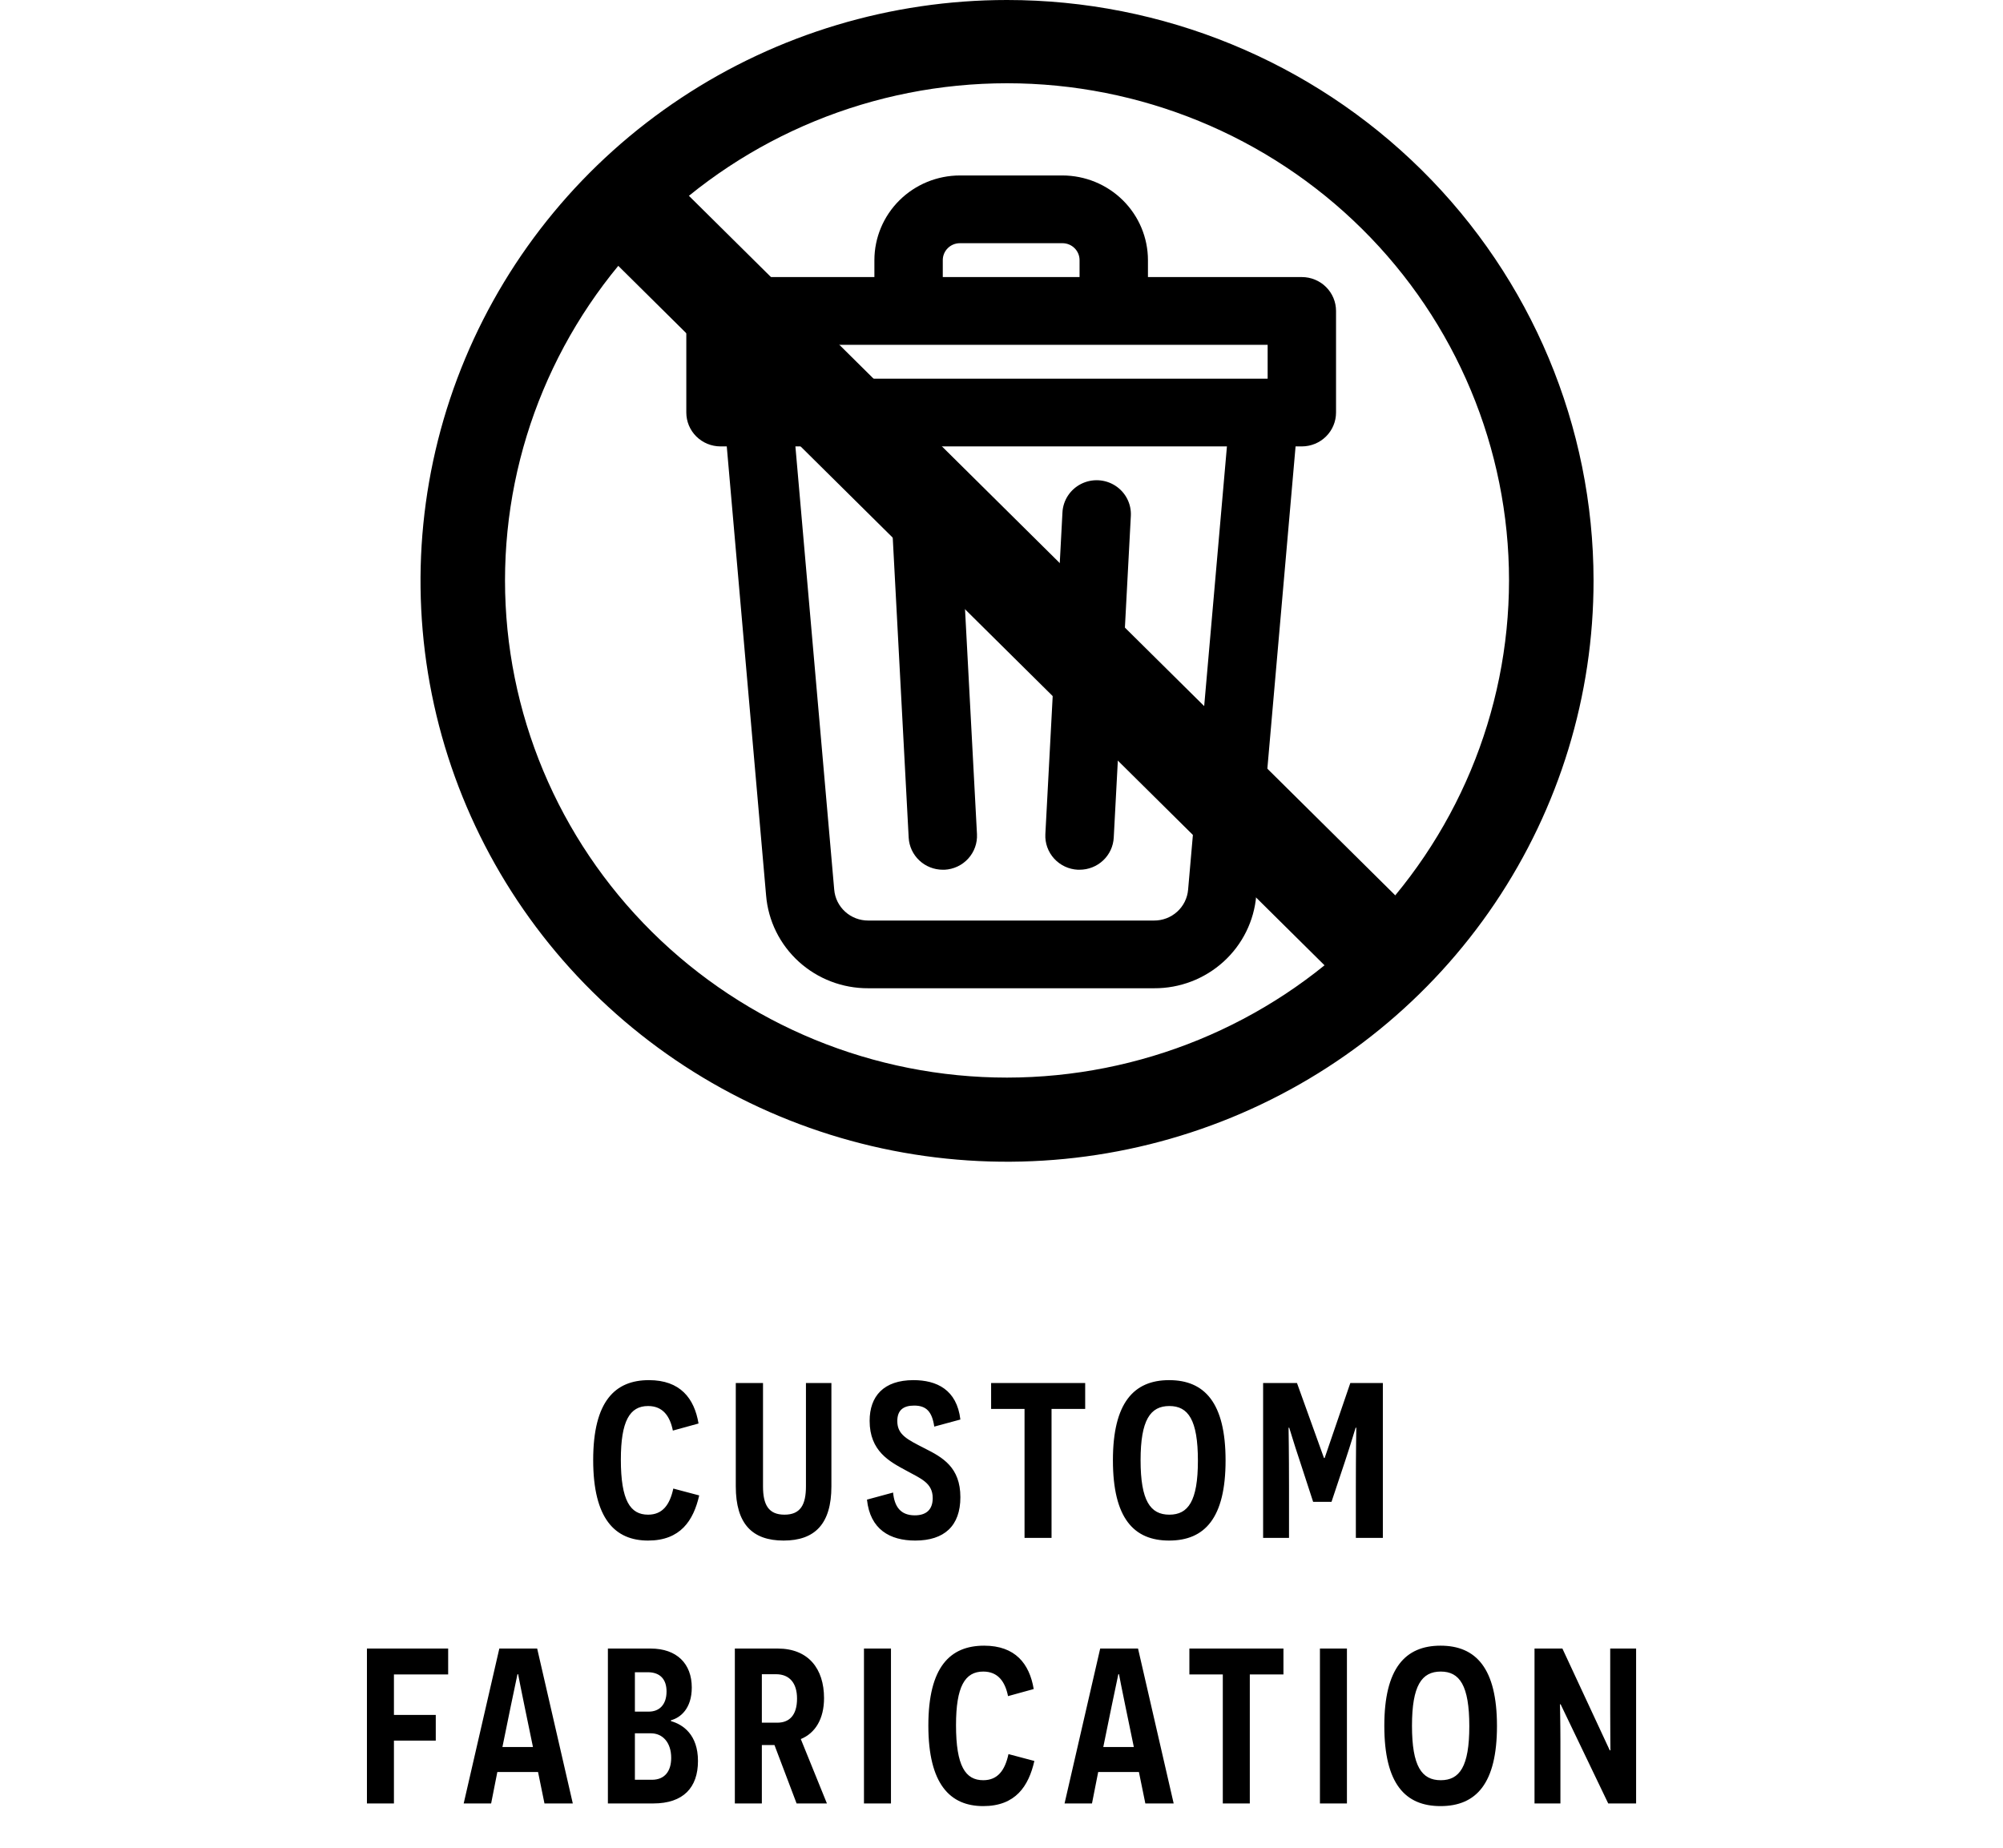
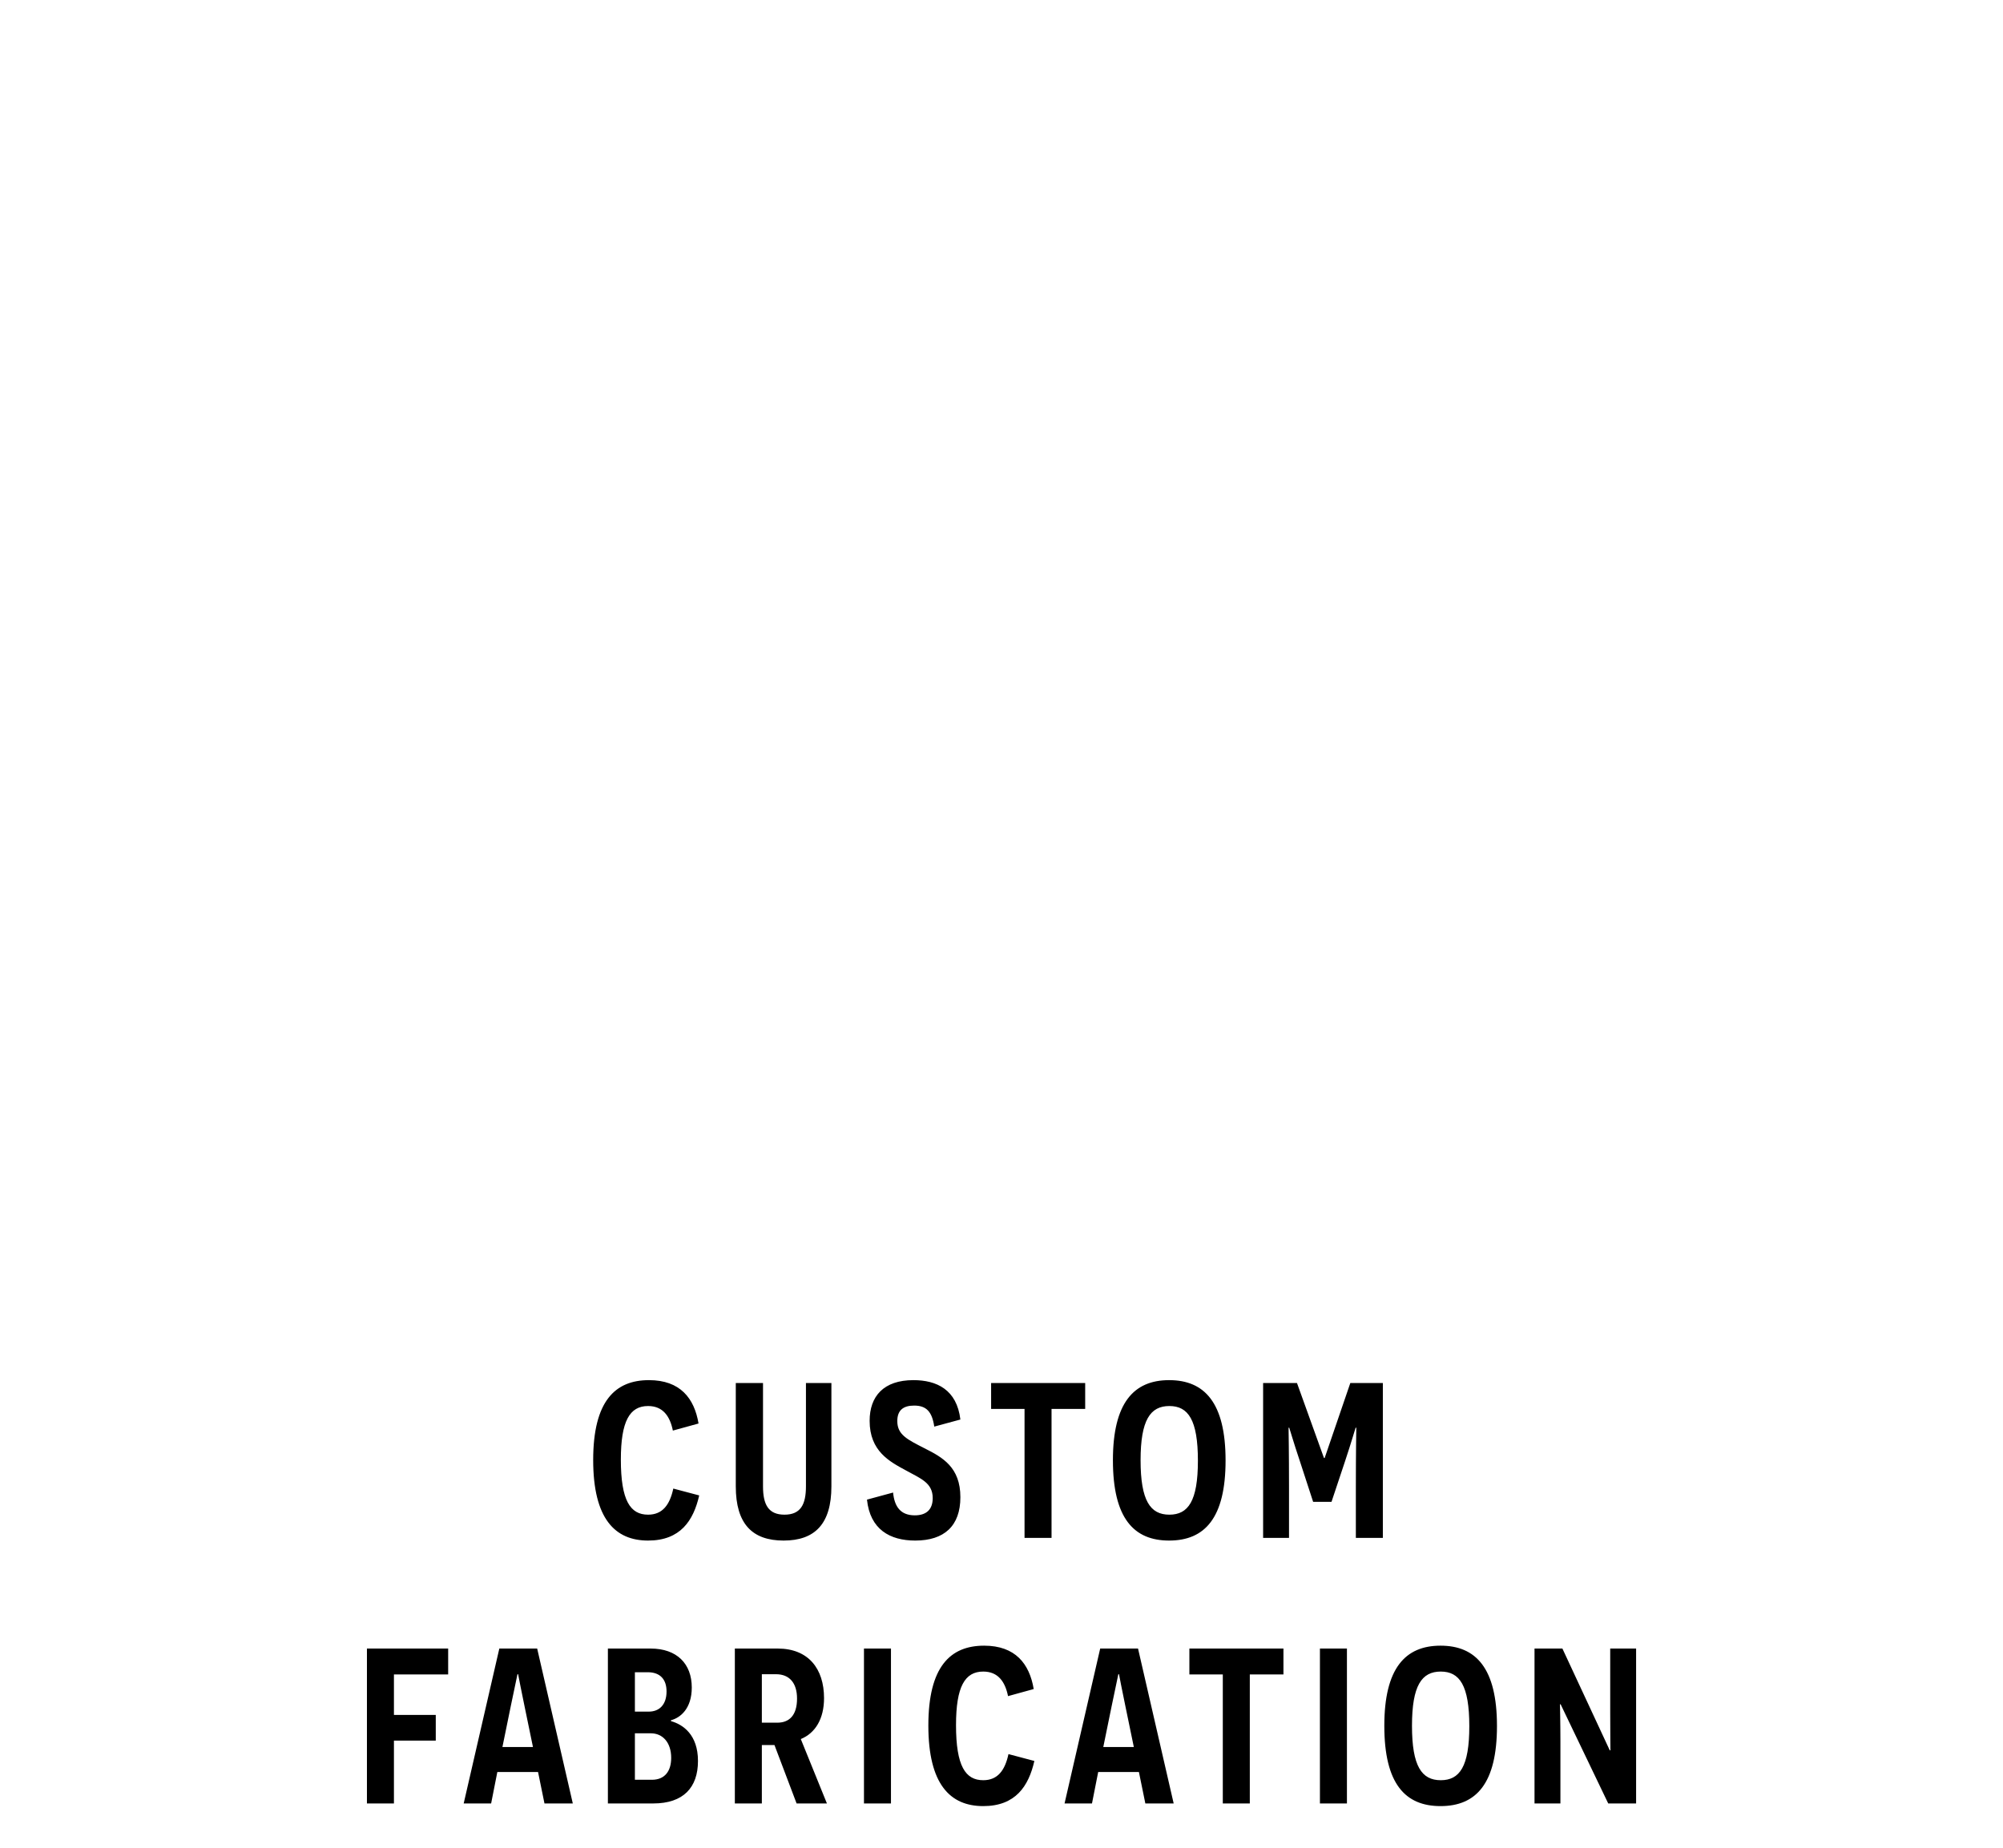
<svg xmlns="http://www.w3.org/2000/svg" width="181" height="167" viewBox="0 0 181 167" fill="none">
  <g clip-path="url(#clip0_22_288)">
-     <path d="M117.64 25.042H103.734V23.512C103.732 21.483 102.917 19.538 101.469 18.103C100.021 16.669 98.057 15.862 96.009 15.859H86.739C84.691 15.862 82.727 16.669 81.279 18.103C79.831 19.538 79.016 21.483 79.014 23.512V25.042H65.108C64.289 25.042 63.503 25.365 62.923 25.939C62.344 26.512 62.018 27.291 62.018 28.103V37.286C62.018 38.098 62.344 38.877 62.923 39.45C63.503 40.024 64.289 40.347 65.108 40.347H65.674L69.228 80.933C69.416 83.227 70.472 85.365 72.184 86.92C73.896 88.476 76.139 89.333 78.462 89.321H104.286C106.609 89.334 108.852 88.476 110.564 86.92C112.276 85.365 113.332 83.227 113.521 80.933L117.074 40.347H117.64C118.459 40.347 119.246 40.024 119.825 39.45C120.404 38.877 120.73 38.098 120.73 37.286V28.103C120.73 27.291 120.404 26.512 119.825 25.939C119.246 25.365 118.459 25.042 117.64 25.042H117.64L117.64 25.042ZM85.194 23.512C85.194 22.666 85.886 21.981 86.739 21.981H96.009C96.419 21.981 96.812 22.142 97.102 22.429C97.391 22.716 97.554 23.106 97.554 23.512V25.042H85.194V23.512V23.512ZM68.198 31.164H114.55V34.225H68.198V31.164ZM107.363 80.405C107.3 81.169 106.948 81.882 106.377 82.4C105.807 82.919 105.059 83.205 104.285 83.201H78.461C77.687 83.205 76.939 82.919 76.369 82.4C75.798 81.882 75.446 81.169 75.383 80.405L71.876 40.347H110.871L107.363 80.405Z" fill="black" />
-     <path d="M85.194 78.609H85.357C86.176 78.567 86.944 78.205 87.493 77.601C88.041 76.999 88.326 76.205 88.284 75.394L86.739 46.316C86.665 45.236 86.02 44.276 85.044 43.789C84.068 43.303 82.905 43.364 81.986 43.948C81.067 44.533 80.528 45.556 80.568 46.637L82.113 75.716C82.156 76.497 82.5 77.231 83.073 77.769C83.645 78.307 84.405 78.607 85.194 78.609L85.194 78.609Z" fill="black" />
    <path d="M97.399 78.608H97.553C98.347 78.609 99.11 78.308 99.685 77.767C100.261 77.225 100.603 76.486 100.643 75.701L102.188 46.622C102.244 45.528 101.706 44.489 100.777 43.894C99.849 43.3 98.671 43.242 97.687 43.741C96.704 44.241 96.063 45.222 96.008 46.316L94.463 75.394C94.421 76.207 94.707 77.001 95.258 77.605C95.809 78.208 96.579 78.569 97.399 78.609L97.399 78.608Z" fill="black" />
-     <path d="M90.999 0C80.515 0 70.266 3.08 61.551 8.851C52.834 14.621 46.041 22.823 42.031 32.418C38.021 42.014 36.973 52.571 39.021 62.755C41.069 72.941 46.12 82.295 53.536 89.636C60.952 96.977 70.4 101.975 80.682 103.996C90.965 106.017 101.624 104.972 111.308 100.993C120.992 97.014 129.267 90.279 135.087 81.64C140.906 73.001 144.008 62.847 144 52.462C143.991 38.544 138.402 25.2 128.464 15.364C118.526 5.527 105.051 0 90.999 0L90.999 0ZM90.999 97.396C78.968 97.396 67.429 92.662 58.922 84.235C50.415 75.808 45.635 64.378 45.635 52.461C45.635 40.543 50.414 29.113 58.922 20.686C67.429 12.259 78.968 7.525 90.999 7.525C103.03 7.525 114.568 12.259 123.076 20.686C131.583 29.113 136.362 40.543 136.362 52.461C136.352 64.375 131.569 75.799 123.065 84.224C114.559 92.649 103.027 97.386 90.999 97.396Z" fill="black" />
-     <path d="M128.21 83.032L60.177 15.641L53.79 21.968L121.823 89.359L128.21 83.032Z" fill="black" />
  </g>
  <path d="M60.843 134.54C60.523 136.02 59.863 136.9 58.563 136.9C56.963 136.9 56.103 135.64 56.103 131.92C56.103 128.44 56.903 127.08 58.563 127.08C59.903 127.08 60.543 128 60.803 129.3L63.123 128.66C62.743 126.38 61.463 124.74 58.643 124.74C55.583 124.74 53.603 126.64 53.603 131.96C53.603 137.28 55.583 139.24 58.563 139.24C61.483 139.24 62.663 137.44 63.183 135.16L60.843 134.54ZM75.129 125H72.829V134.34C72.829 135.98 72.349 136.9 70.889 136.9C69.429 136.9 68.949 135.98 68.949 134.34V125H66.489V134.34C66.489 137.72 67.969 139.24 70.809 139.24C73.649 139.24 75.129 137.72 75.129 134.34V125ZM78.344 135.54C78.624 138.24 80.424 139.24 82.704 139.24C85.324 139.24 86.784 137.92 86.784 135.32C86.784 132.62 85.184 131.72 83.544 130.9C81.984 130.1 81.084 129.68 81.084 128.44C81.084 127.46 81.624 127.04 82.604 127.04C83.704 127.04 84.224 127.58 84.424 128.94L86.784 128.3C86.464 125.6 84.644 124.74 82.544 124.74C79.844 124.74 78.584 126.2 78.584 128.42C78.584 131.16 80.384 132.1 81.864 132.9C83.204 133.64 84.284 134.02 84.284 135.4C84.284 136.46 83.684 136.96 82.664 136.96C81.384 136.96 80.824 136.18 80.704 134.9L78.344 135.54ZM98.062 127.34V125H89.562V127.34H92.582V139H95.022V127.34H98.062ZM100.568 131.98C100.568 137.24 102.468 139.24 105.648 139.24C108.868 139.24 110.748 137.2 110.748 132C110.748 126.78 108.848 124.74 105.648 124.74C102.448 124.74 100.568 126.8 100.568 131.98ZM103.068 131.98C103.068 128.34 103.948 127.08 105.668 127.08C107.368 127.08 108.248 128.32 108.248 132.02C108.248 135.68 107.368 136.9 105.668 136.9C103.948 136.9 103.068 135.64 103.068 131.98ZM122.521 139H124.961V125H122.021L119.701 131.78H119.641L117.201 125H114.141V139H116.481V134.48C116.481 131.3 116.441 129.06 116.441 129.04H116.501C116.521 129.06 116.861 130.28 117.481 132.12L118.661 135.74H120.321L121.541 132.08C122.141 130.28 122.481 129.06 122.501 129.04H122.561C122.561 129.06 122.521 131.3 122.521 134.48V139ZM40.498 151.34V149H33.158V163H35.598V157.32H39.378V155H35.598V151.34H40.498ZM48.621 160.16L49.201 163H51.761L48.541 149H45.121L41.901 163H44.381L44.941 160.16H48.621ZM48.161 157.9H45.401L46.161 154.18L46.761 151.32H46.821C46.821 151.36 47.141 152.96 47.401 154.22L48.161 157.9ZM60.632 155.48C61.472 155.26 62.512 154.44 62.512 152.52C62.512 150.38 61.172 149 58.792 149H54.932V163H59.032C61.752 163 63.072 161.56 63.072 159.16C63.072 156.78 61.712 155.86 60.632 155.56V155.48ZM57.372 154.7V151.14H58.532C59.632 151.14 60.232 151.76 60.232 152.88C60.232 154.08 59.572 154.7 58.632 154.7H57.372ZM57.372 160.86V156.66H58.812C59.892 156.66 60.652 157.5 60.652 158.88C60.652 160.08 60.072 160.86 58.912 160.86H57.372ZM71.984 163H74.724L72.364 157.18C73.684 156.64 74.464 155.34 74.464 153.48C74.464 150.82 73.044 149 70.284 149H66.404V163H68.844V157.72H69.464H69.984L71.984 163ZM68.844 155.7V151.32H70.124C71.344 151.32 72.024 152.12 72.024 153.52C72.024 155.08 71.284 155.7 70.244 155.7H68.844ZM78.072 163H80.512V149H78.072V163ZM91.13 158.54C90.81 160.02 90.15 160.9 88.85 160.9C87.25 160.9 86.39 159.64 86.39 155.92C86.39 152.44 87.19 151.08 88.85 151.08C90.19 151.08 90.83 152 91.09 153.3L93.41 152.66C93.03 150.38 91.75 148.74 88.93 148.74C85.87 148.74 83.89 150.64 83.89 155.96C83.89 161.28 85.87 163.24 88.85 163.24C91.77 163.24 92.95 161.44 93.47 159.16L91.13 158.54ZM102.918 160.16L103.498 163H106.058L102.838 149H99.418L96.198 163H98.677L99.237 160.16H102.918ZM102.458 157.9H99.698L100.458 154.18L101.058 151.32H101.118C101.118 151.36 101.438 152.96 101.698 154.22L102.458 157.9ZM115.978 151.34V149H107.478V151.34H110.498V163H112.938V151.34H115.978ZM119.275 163H121.715V149H119.275V163ZM125.093 155.98C125.093 161.24 126.993 163.24 130.173 163.24C133.393 163.24 135.273 161.2 135.273 156C135.273 150.78 133.373 148.74 130.173 148.74C126.973 148.74 125.093 150.8 125.093 155.98ZM127.593 155.98C127.593 152.34 128.473 151.08 130.193 151.08C131.893 151.08 132.773 152.32 132.773 156.02C132.773 159.68 131.893 160.9 130.193 160.9C128.473 160.9 127.593 159.64 127.593 155.98ZM145.326 163H147.846V149H145.506V154.82C145.506 156.6 145.526 158.18 145.526 158.2H145.466L141.186 149H138.666V163H141.006V157.4C141.006 155.74 140.966 154.06 140.966 154.04H141.026L145.326 163Z" fill="black" />
  <defs>
    <clipPath id="clip0_22_288">
-       <rect width="106" height="105" fill="white" transform="translate(38)" />
-     </clipPath>
+       </clipPath>
  </defs>
</svg>